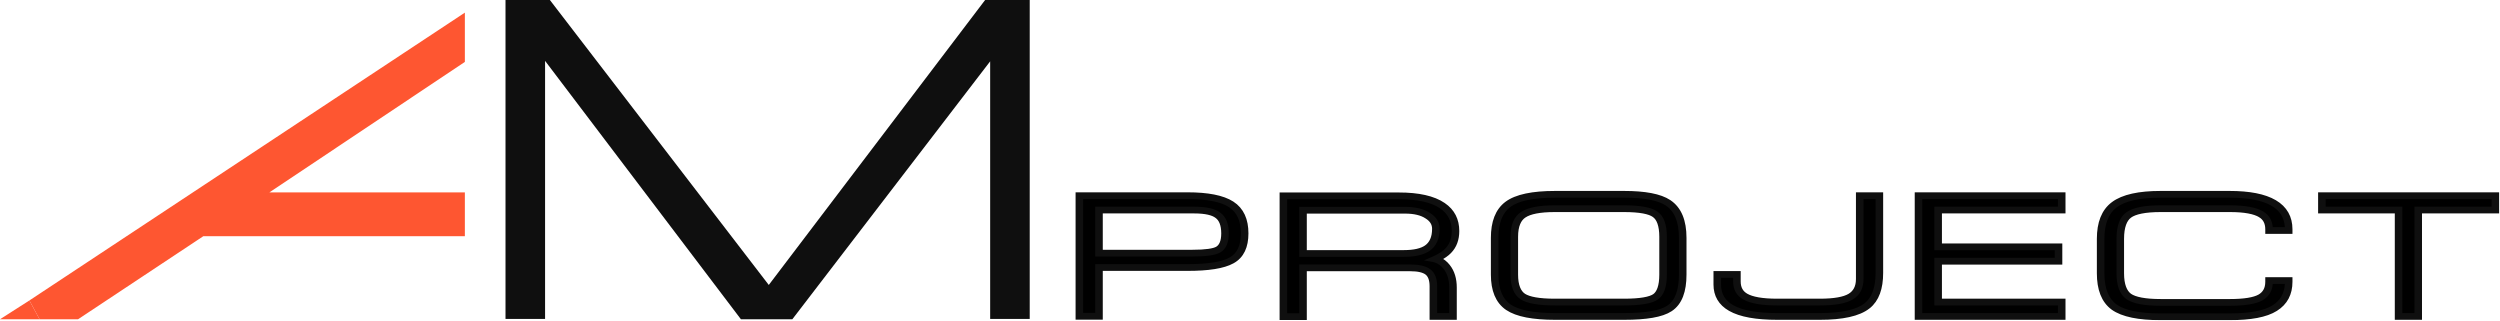
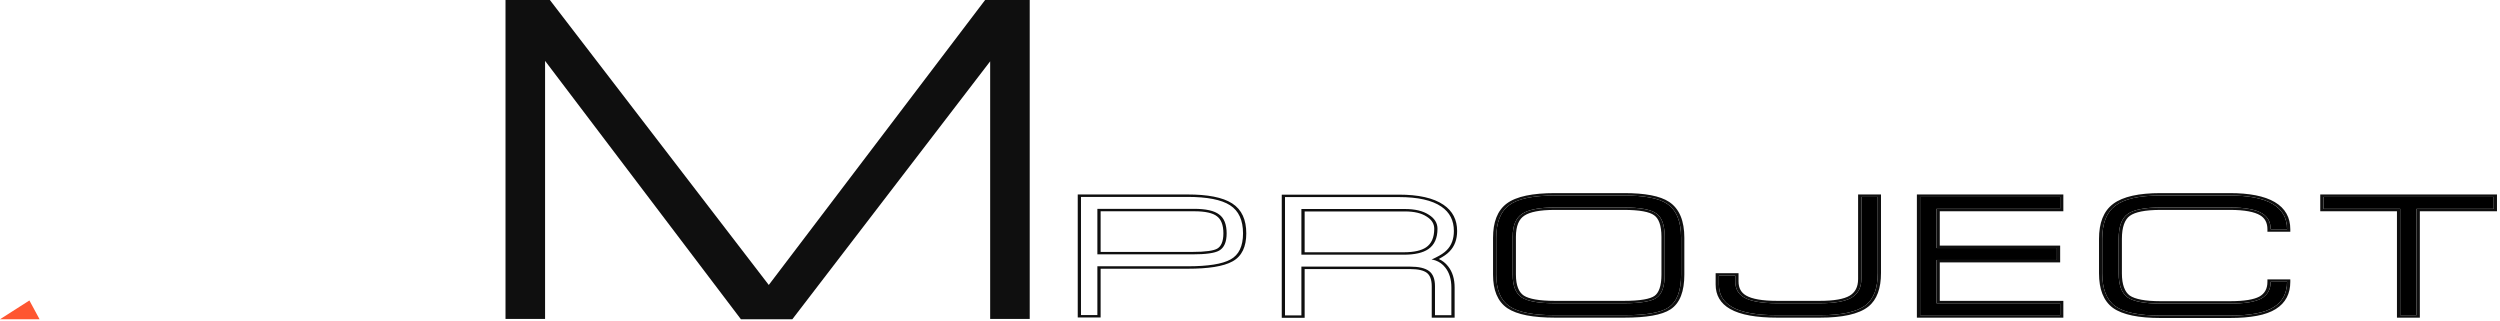
<svg xmlns="http://www.w3.org/2000/svg" width="1450" height="186" viewBox="0 0 1450 186" fill="none">
-   <path d="M626.969 182.724V114.199H688.745C700.185 114.199 708.413 115.814 713.429 119.044C718.445 122.274 720.953 127.713 720.953 135.36C720.953 142.809 718.533 147.852 713.693 150.488C708.941 153.125 700.669 154.444 688.877 154.444H636.473V182.724H626.969ZM636.473 147.522H691.649C699.393 147.522 704.541 146.797 707.093 145.347C709.997 143.699 711.449 140.37 711.449 135.36C711.449 130.152 709.997 126.493 707.093 124.384C704.277 122.209 699.437 121.121 692.573 121.121H636.473V147.522Z" fill="black" />
-   <path d="M754.804 121.22V147.72H814.204C820.54 147.72 825.292 146.632 828.46 144.457C831.98 142.018 833.74 138.095 833.74 132.69C833.74 129.328 832.024 126.592 828.592 124.483C825.248 122.307 820.672 121.22 814.864 121.22H754.804ZM754.804 154.641V182.921H745.3V114.298H811.3C822.388 114.298 830.616 116.144 835.984 119.835C840.824 123.131 843.244 127.845 843.244 133.975C843.244 138.59 841.88 142.281 839.152 145.05C837.392 146.896 834.444 148.709 830.308 150.488C833.564 151.016 836.204 152.565 838.228 155.136C840.604 158.102 841.792 161.992 841.792 166.804V182.822H832.288V166.013C832.288 161.86 831.144 158.926 828.856 157.212C826.568 155.498 822.916 154.641 817.9 154.641H754.804Z" fill="black" />
  <path d="M965.523 137.337C965.523 130.547 963.895 126.032 960.639 123.791C957.471 121.483 951.223 120.33 941.895 120.33H901.767C892.879 120.33 886.587 121.549 882.891 123.988C879.195 126.362 877.347 130.811 877.347 137.337V159.289C877.347 165.815 879.107 170.232 882.627 172.539C886.147 174.78 892.527 175.901 901.767 175.901H941.895C951.487 175.901 957.823 174.813 960.903 172.638C963.983 170.462 965.523 166.013 965.523 159.289V137.337ZM975.027 159.289C975.027 168.781 972.563 175.143 967.635 178.373C963.147 181.339 954.611 182.822 942.027 182.822H901.899C889.403 182.822 880.603 181.108 875.499 177.681C870.395 174.187 867.843 168.056 867.843 159.289V137.931C867.843 129.031 870.307 122.736 875.235 119.044C880.251 115.287 889.139 113.408 901.899 113.408H942.027C953.819 113.408 962.091 114.99 966.843 118.154C972.299 121.78 975.027 128.372 975.027 137.931V159.289Z" fill="black" />
  <path d="M996.953 159.882H1006.46V163.244C1006.46 167.463 1008.17 170.561 1011.61 172.539C1015.48 174.78 1021.86 175.901 1030.75 175.901H1055.43C1064.05 175.901 1070.21 174.813 1073.91 172.638C1077.69 170.396 1079.59 166.804 1079.59 161.86V114.199H1089.09V158.3C1089.09 167.067 1086.8 173.264 1082.23 176.89C1077.21 180.845 1068.32 182.822 1055.56 182.822H1030.75C1018.87 182.822 1010.15 181.24 1004.61 178.076C999.505 175.176 996.953 170.825 996.953 165.024V159.882Z" fill="black" />
  <path d="M1113.67 182.822V114.199H1194.85V121.121H1123.17V143.863H1193V150.785H1123.17V175.901H1194.85V182.822H1113.67Z" fill="black" />
  <path d="M1293.23 183.02H1253.1C1240.69 183.02 1231.94 181.207 1226.83 177.582C1221.82 173.89 1219.31 167.529 1219.31 158.498V138.524C1219.31 129.493 1221.86 123.066 1226.96 119.242C1232.16 115.353 1240.87 113.408 1253.1 113.408H1293.23C1315.4 113.408 1326.49 119.934 1326.49 132.987H1316.99C1316.99 128.834 1315.36 125.768 1312.1 123.791C1308.32 121.483 1302.07 120.33 1293.36 120.33H1253.23C1243.9 120.33 1237.48 121.615 1233.96 124.186C1230.53 126.691 1228.81 131.47 1228.81 138.524V158.498C1228.81 165.288 1230.53 169.935 1233.96 172.44C1237.48 174.879 1243.9 176.099 1253.23 176.099H1293.36C1301.9 176.099 1307.97 175.11 1311.58 173.132C1315.18 171.089 1316.99 167.858 1316.99 163.442H1326.49C1326.49 170.034 1323.9 174.945 1318.7 178.175C1313.6 181.405 1305.11 183.02 1293.23 183.02Z" fill="black" />
  <path d="M1347.63 114.199H1446.36V121.121H1401.61V182.822H1392.11V121.121H1347.63V114.199Z" fill="black" />
  <mask id="path-2-outside-1" maskUnits="userSpaceOnUse" x="623.088" y="110" width="827" height="76" fill="black">
    <rect fill="white" x="623.088" y="110" width="827" height="76" />
-     <path fill-rule="evenodd" clip-rule="evenodd" d="M625.088 184.141V112.791H688.75C700.341 112.791 709.131 114.415 714.663 117.978C720.278 121.594 722.843 127.529 722.843 135.364C722.843 142.964 720.388 148.591 714.813 151.632C709.542 154.553 700.737 155.861 688.882 155.861H638.363V184.141H625.088ZM636.478 154.448H688.882C700.674 154.448 708.946 153.13 713.698 150.493C718.538 147.856 720.958 142.813 720.958 135.364C720.958 127.717 718.45 122.279 713.434 119.049C708.418 115.819 700.19 114.204 688.75 114.204H626.974V182.728H636.478V154.448ZM705.959 144.225C708.116 143.001 709.568 140.281 709.568 135.364C709.568 130.281 708.133 127.108 705.785 125.402L705.764 125.387L705.744 125.372C703.463 123.61 699.266 122.538 692.578 122.538H638.363V146.114H691.654C695.458 146.114 698.555 145.935 700.974 145.594C703.422 145.25 705.019 144.759 705.959 144.225ZM636.478 147.526V121.125H692.578C699.442 121.125 704.282 122.213 707.098 124.388C710.002 126.498 711.454 130.156 711.454 135.364C711.454 140.374 710.002 143.703 707.098 145.351C704.546 146.801 699.398 147.526 691.654 147.526H636.478ZM827.381 125.567L827.361 125.554C824.455 123.663 820.367 122.637 814.869 122.637H756.695V146.312H814.209C820.291 146.312 824.501 145.266 827.187 143.422C830.161 141.361 831.86 137.903 831.86 132.694C831.86 129.75 830.391 127.417 827.401 125.579L827.381 125.567ZM828.465 144.461C825.297 146.637 820.545 147.724 814.209 147.724H754.809V121.224H814.869C820.677 121.224 825.253 122.312 828.597 124.487C832.029 126.597 833.745 129.332 833.745 132.694C833.745 138.1 831.985 142.022 828.465 144.461ZM756.695 184.338H743.42V112.89H811.305C822.625 112.89 831.403 114.769 837.262 118.797C842.587 122.425 845.135 127.56 845.135 133.98C845.135 138.79 843.714 142.803 840.683 145.884C839.238 147.397 837.144 148.833 834.471 150.208C836.61 151.152 838.402 152.576 839.854 154.418C842.459 157.673 843.683 161.838 843.683 166.808V184.239H830.408V166.017C830.408 161.989 829.281 159.529 827.528 158.216C825.746 156.881 822.689 156.058 817.905 156.058H756.695V184.338ZM754.809 154.646H817.905C822.921 154.646 826.573 155.503 828.861 157.217C831.149 158.931 832.293 161.864 832.293 166.017V182.827H841.797V166.808C841.797 161.996 840.609 158.107 838.233 155.14C836.721 153.219 834.864 151.869 832.664 151.089C831.92 150.825 831.136 150.626 830.313 150.493C831.079 150.163 831.804 149.833 832.488 149.501C835.5 148.041 837.723 146.558 839.157 145.054C841.885 142.286 843.249 138.594 843.249 133.98C843.249 127.849 840.829 123.136 835.989 119.84C830.621 116.148 822.393 114.303 811.305 114.303H745.305V182.926H754.809V154.646ZM959.348 124.822L959.329 124.808C958.07 123.891 956.068 123.113 953.13 122.571C950.204 122.031 946.473 121.747 941.9 121.747H901.772C893.012 121.747 887.308 122.964 884.142 125.053L884.123 125.065C881.078 127.02 879.237 130.923 879.237 137.342V159.293C879.237 165.726 880.998 169.589 883.863 171.473C886.838 173.362 892.61 174.493 901.772 174.493H941.9C946.614 174.493 950.443 174.224 953.424 173.713C956.426 173.197 958.415 172.461 959.614 171.614C960.804 170.774 961.828 169.396 962.547 167.319C963.263 165.25 963.642 162.585 963.642 159.293V137.342C963.642 134.021 963.242 131.328 962.486 129.231C961.729 127.13 960.646 125.715 959.368 124.835L959.348 124.822ZM882.632 172.543C879.112 170.236 877.352 165.819 877.352 159.293V137.342C877.352 130.816 879.2 126.366 882.896 123.993C886.592 121.554 892.884 120.334 901.772 120.334H941.9C951.228 120.334 957.476 121.488 960.644 123.795C963.9 126.036 965.528 130.552 965.528 137.342V159.293C965.528 166.017 963.988 170.467 960.908 172.642C957.828 174.818 951.492 175.905 941.9 175.905H901.772C892.532 175.905 886.152 174.785 882.632 172.543ZM874.245 178.737L874.232 178.728C868.537 174.83 865.962 168.196 865.962 159.293V137.935C865.962 128.908 868.445 122.141 873.906 118.05C879.47 113.882 889.008 112 901.904 112H942.032C953.935 112 962.808 113.58 968.099 117.102C974.175 121.14 976.917 128.258 976.917 137.935V159.293C976.917 168.849 974.469 175.776 968.883 179.439C966.321 181.131 962.737 182.319 958.298 183.09C953.844 183.864 948.411 184.239 942.032 184.239H901.904C889.285 184.239 879.885 182.525 874.245 178.737ZM966.848 118.159C962.096 114.995 953.824 113.413 942.032 113.413H901.904C889.144 113.413 880.256 115.291 875.24 119.049C870.312 122.74 867.848 129.036 867.848 137.935V159.293C867.848 168.061 870.4 174.191 875.504 177.685C880.608 181.113 889.408 182.827 901.904 182.827H942.032C954.616 182.827 963.152 181.344 967.64 178.377C972.568 175.147 975.032 168.786 975.032 159.293V137.935C975.032 128.377 972.304 121.784 966.848 118.159ZM995.072 158.474H1008.35V163.248C1008.35 167.172 1009.93 169.79 1012.76 171.424L1012.76 171.425C1016.13 173.373 1021.98 174.493 1030.75 174.493H1055.43C1063.94 174.493 1069.56 173.406 1072.74 171.534C1075.92 169.651 1077.7 166.545 1077.7 161.864V112.791H1090.98V158.304C1090.98 167.182 1088.68 173.838 1083.6 177.864L1083.6 177.867C1078.04 182.252 1068.48 184.239 1055.57 184.239H1030.75C1018.72 184.239 1009.5 182.648 1003.47 179.204C997.799 175.98 995.072 171.167 995.072 165.028V158.474ZM1004.61 178.081C1010.16 181.245 1018.87 182.827 1030.75 182.827H1055.57C1068.33 182.827 1077.21 180.849 1082.23 176.894C1086.81 173.268 1089.09 167.072 1089.09 158.304V114.204H1079.59V161.864C1079.59 166.808 1077.7 170.401 1073.91 172.642C1070.22 174.818 1064.06 175.905 1055.43 175.905H1030.75C1021.86 175.905 1015.48 174.785 1011.61 172.543C1008.18 170.566 1006.46 167.467 1006.46 163.248V159.887H996.958V165.028C996.958 170.829 999.51 175.18 1004.61 178.081ZM1111.79 184.239V112.791H1196.74V122.538H1125.07V142.455H1194.89V152.202H1125.07V174.493H1196.74V184.239H1111.79ZM1123.18 175.905V150.789H1193.01V143.868H1123.18V121.125H1194.86V114.204H1113.68V182.827H1194.86V175.905H1123.18ZM1225.53 178.603L1225.52 178.594C1219.95 174.5 1217.43 167.659 1217.43 158.502V138.528C1217.43 129.36 1220 122.466 1225.64 118.248C1231.35 113.964 1240.69 112 1253.1 112H1293.23C1304.52 112 1313.33 113.654 1319.35 117.196C1325.45 120.79 1328.38 126.144 1328.38 132.991V134.404H1315.11V132.991C1315.11 129.116 1313.6 126.521 1310.92 124.892L1310.92 124.891C1307.65 122.897 1301.95 121.747 1293.36 121.747H1253.24C1244.01 121.747 1238.24 123.038 1235.28 125.202C1232.44 127.278 1230.7 131.533 1230.7 138.528V158.502C1230.7 165.202 1232.42 169.333 1235.26 171.42C1238.23 173.466 1244.01 174.69 1253.24 174.69H1293.36C1301.8 174.69 1307.35 173.699 1310.46 172.002C1313.45 170.303 1315.11 167.561 1315.11 163.446V162.034H1328.38V163.446C1328.38 170.32 1325.66 175.688 1319.92 179.263C1314.29 182.819 1305.24 184.437 1293.23 184.437H1253.1C1240.55 184.437 1231.18 182.617 1225.54 178.611L1225.53 178.603ZM1233.96 172.444C1230.53 169.939 1228.82 165.292 1228.82 158.502V138.528C1228.82 131.475 1230.53 126.696 1233.96 124.191C1237.48 121.62 1243.91 120.334 1253.24 120.334H1293.36C1302.08 120.334 1308.32 121.488 1312.11 123.795C1315.36 125.773 1316.99 128.838 1316.99 132.991H1326.5C1326.5 132.511 1326.48 132.04 1326.45 131.578C1325.67 119.468 1314.59 113.413 1293.23 113.413H1253.1C1240.87 113.413 1232.16 115.357 1226.97 119.247C1221.86 123.07 1219.31 129.497 1219.31 138.528V158.502C1219.31 167.533 1221.82 173.895 1226.84 177.586C1231.94 181.212 1240.7 183.025 1253.1 183.025H1293.23C1305.11 183.025 1313.6 181.41 1318.71 178.179C1323.52 175.184 1326.11 170.744 1326.46 164.859C1326.48 164.397 1326.5 163.926 1326.5 163.446H1316.99C1316.99 167.863 1315.19 171.093 1311.58 173.137C1307.97 175.114 1301.9 176.103 1293.36 176.103H1253.24C1243.91 176.103 1237.48 174.883 1233.96 172.444ZM1345.75 112.791H1448.25V122.538H1403.51V184.239H1390.23V122.538H1345.75V112.791ZM1392.12 121.125V182.827H1401.62V121.125H1446.37V114.204H1347.63V121.125H1392.12Z" />
+     <path fill-rule="evenodd" clip-rule="evenodd" d="M625.088 184.141V112.791H688.75C700.341 112.791 709.131 114.415 714.663 117.978C720.278 121.594 722.843 127.529 722.843 135.364C722.843 142.964 720.388 148.591 714.813 151.632C709.542 154.553 700.737 155.861 688.882 155.861H638.363V184.141H625.088ZM636.478 154.448H688.882C700.674 154.448 708.946 153.13 713.698 150.493C718.538 147.856 720.958 142.813 720.958 135.364C720.958 127.717 718.45 122.279 713.434 119.049C708.418 115.819 700.19 114.204 688.75 114.204H626.974V182.728H636.478V154.448ZM705.959 144.225C708.116 143.001 709.568 140.281 709.568 135.364C709.568 130.281 708.133 127.108 705.785 125.402L705.764 125.387L705.744 125.372C703.463 123.61 699.266 122.538 692.578 122.538H638.363V146.114H691.654C695.458 146.114 698.555 145.935 700.974 145.594C703.422 145.25 705.019 144.759 705.959 144.225ZM636.478 147.526V121.125H692.578C699.442 121.125 704.282 122.213 707.098 124.388C710.002 126.498 711.454 130.156 711.454 135.364C711.454 140.374 710.002 143.703 707.098 145.351C704.546 146.801 699.398 147.526 691.654 147.526H636.478ZM827.381 125.567L827.361 125.554C824.455 123.663 820.367 122.637 814.869 122.637H756.695V146.312H814.209C820.291 146.312 824.501 145.266 827.187 143.422C830.161 141.361 831.86 137.903 831.86 132.694C831.86 129.75 830.391 127.417 827.401 125.579L827.381 125.567ZM828.465 144.461C825.297 146.637 820.545 147.724 814.209 147.724H754.809V121.224H814.869C820.677 121.224 825.253 122.312 828.597 124.487C832.029 126.597 833.745 129.332 833.745 132.694C833.745 138.1 831.985 142.022 828.465 144.461ZM756.695 184.338H743.42V112.89H811.305C822.625 112.89 831.403 114.769 837.262 118.797C842.587 122.425 845.135 127.56 845.135 133.98C845.135 138.79 843.714 142.803 840.683 145.884C839.238 147.397 837.144 148.833 834.471 150.208C836.61 151.152 838.402 152.576 839.854 154.418C842.459 157.673 843.683 161.838 843.683 166.808V184.239H830.408V166.017C830.408 161.989 829.281 159.529 827.528 158.216C825.746 156.881 822.689 156.058 817.905 156.058H756.695V184.338ZM754.809 154.646H817.905C822.921 154.646 826.573 155.503 828.861 157.217C831.149 158.931 832.293 161.864 832.293 166.017V182.827H841.797V166.808C841.797 161.996 840.609 158.107 838.233 155.14C836.721 153.219 834.864 151.869 832.664 151.089C831.92 150.825 831.136 150.626 830.313 150.493C831.079 150.163 831.804 149.833 832.488 149.501C835.5 148.041 837.723 146.558 839.157 145.054C841.885 142.286 843.249 138.594 843.249 133.98C843.249 127.849 840.829 123.136 835.989 119.84C830.621 116.148 822.393 114.303 811.305 114.303H745.305V182.926H754.809V154.646ZM959.348 124.822L959.329 124.808C958.07 123.891 956.068 123.113 953.13 122.571C950.204 122.031 946.473 121.747 941.9 121.747H901.772C893.012 121.747 887.308 122.964 884.142 125.053L884.123 125.065C881.078 127.02 879.237 130.923 879.237 137.342V159.293C879.237 165.726 880.998 169.589 883.863 171.473C886.838 173.362 892.61 174.493 901.772 174.493H941.9C946.614 174.493 950.443 174.224 953.424 173.713C956.426 173.197 958.415 172.461 959.614 171.614C960.804 170.774 961.828 169.396 962.547 167.319C963.263 165.25 963.642 162.585 963.642 159.293V137.342C963.642 134.021 963.242 131.328 962.486 129.231C961.729 127.13 960.646 125.715 959.368 124.835L959.348 124.822ZM882.632 172.543C879.112 170.236 877.352 165.819 877.352 159.293V137.342C877.352 130.816 879.2 126.366 882.896 123.993C886.592 121.554 892.884 120.334 901.772 120.334H941.9C951.228 120.334 957.476 121.488 960.644 123.795C963.9 126.036 965.528 130.552 965.528 137.342V159.293C965.528 166.017 963.988 170.467 960.908 172.642C957.828 174.818 951.492 175.905 941.9 175.905H901.772C892.532 175.905 886.152 174.785 882.632 172.543ZM874.245 178.737L874.232 178.728C868.537 174.83 865.962 168.196 865.962 159.293V137.935C865.962 128.908 868.445 122.141 873.906 118.05C879.47 113.882 889.008 112 901.904 112H942.032C953.935 112 962.808 113.58 968.099 117.102C974.175 121.14 976.917 128.258 976.917 137.935V159.293C976.917 168.849 974.469 175.776 968.883 179.439C966.321 181.131 962.737 182.319 958.298 183.09C953.844 183.864 948.411 184.239 942.032 184.239H901.904C889.285 184.239 879.885 182.525 874.245 178.737ZM966.848 118.159C962.096 114.995 953.824 113.413 942.032 113.413H901.904C889.144 113.413 880.256 115.291 875.24 119.049C870.312 122.74 867.848 129.036 867.848 137.935V159.293C867.848 168.061 870.4 174.191 875.504 177.685C880.608 181.113 889.408 182.827 901.904 182.827H942.032C954.616 182.827 963.152 181.344 967.64 178.377C972.568 175.147 975.032 168.786 975.032 159.293V137.935C975.032 128.377 972.304 121.784 966.848 118.159ZM995.072 158.474H1008.35V163.248C1008.35 167.172 1009.93 169.79 1012.76 171.424L1012.76 171.425C1016.13 173.373 1021.98 174.493 1030.75 174.493H1055.43C1063.94 174.493 1069.56 173.406 1072.74 171.534C1075.92 169.651 1077.7 166.545 1077.7 161.864V112.791H1090.98V158.304C1090.98 167.182 1088.68 173.838 1083.6 177.864L1083.6 177.867C1078.04 182.252 1068.48 184.239 1055.57 184.239H1030.75C1018.72 184.239 1009.5 182.648 1003.47 179.204C997.799 175.98 995.072 171.167 995.072 165.028V158.474ZM1004.61 178.081C1010.16 181.245 1018.87 182.827 1030.75 182.827H1055.57C1068.33 182.827 1077.21 180.849 1082.23 176.894C1086.81 173.268 1089.09 167.072 1089.09 158.304V114.204H1079.59V161.864C1079.59 166.808 1077.7 170.401 1073.91 172.642C1070.22 174.818 1064.06 175.905 1055.43 175.905H1030.75C1021.86 175.905 1015.48 174.785 1011.61 172.543C1008.18 170.566 1006.46 167.467 1006.46 163.248V159.887H996.958V165.028C996.958 170.829 999.51 175.18 1004.61 178.081ZM1111.79 184.239V112.791H1196.74V122.538H1125.07V142.455H1194.89V152.202H1125.07V174.493H1196.74V184.239H1111.79ZM1123.18 175.905V150.789H1193.01V143.868H1123.18V121.125H1194.86V114.204H1113.68V182.827H1194.86V175.905H1123.18ZM1225.53 178.603L1225.52 178.594C1219.95 174.5 1217.43 167.659 1217.43 158.502V138.528C1217.43 129.36 1220 122.466 1225.64 118.248C1231.35 113.964 1240.69 112 1253.1 112H1293.23C1304.52 112 1313.33 113.654 1319.35 117.196C1325.45 120.79 1328.38 126.144 1328.38 132.991V134.404H1315.11V132.991C1315.11 129.116 1313.6 126.521 1310.92 124.892L1310.92 124.891C1307.65 122.897 1301.95 121.747 1293.36 121.747H1253.24C1244.01 121.747 1238.24 123.038 1235.28 125.202C1232.44 127.278 1230.7 131.533 1230.7 138.528V158.502C1230.7 165.202 1232.42 169.333 1235.26 171.42C1238.23 173.466 1244.01 174.69 1253.24 174.69C1301.8 174.69 1307.35 173.699 1310.46 172.002C1313.45 170.303 1315.11 167.561 1315.11 163.446V162.034H1328.38V163.446C1328.38 170.32 1325.66 175.688 1319.92 179.263C1314.29 182.819 1305.24 184.437 1293.23 184.437H1253.1C1240.55 184.437 1231.18 182.617 1225.54 178.611L1225.53 178.603ZM1233.96 172.444C1230.53 169.939 1228.82 165.292 1228.82 158.502V138.528C1228.82 131.475 1230.53 126.696 1233.96 124.191C1237.48 121.62 1243.91 120.334 1253.24 120.334H1293.36C1302.08 120.334 1308.32 121.488 1312.11 123.795C1315.36 125.773 1316.99 128.838 1316.99 132.991H1326.5C1326.5 132.511 1326.48 132.04 1326.45 131.578C1325.67 119.468 1314.59 113.413 1293.23 113.413H1253.1C1240.87 113.413 1232.16 115.357 1226.97 119.247C1221.86 123.07 1219.31 129.497 1219.31 138.528V158.502C1219.31 167.533 1221.82 173.895 1226.84 177.586C1231.94 181.212 1240.7 183.025 1253.1 183.025H1293.23C1305.11 183.025 1313.6 181.41 1318.71 178.179C1323.52 175.184 1326.11 170.744 1326.46 164.859C1326.48 164.397 1326.5 163.926 1326.5 163.446H1316.99C1316.99 167.863 1315.19 171.093 1311.58 173.137C1307.97 175.114 1301.9 176.103 1293.36 176.103H1253.24C1243.91 176.103 1237.48 174.883 1233.96 172.444ZM1345.75 112.791H1448.25V122.538H1403.51V184.239H1390.23V122.538H1345.75V112.791ZM1392.12 121.125V182.827H1401.62V121.125H1446.37V114.204H1347.63V121.125H1392.12Z" />
  </mask>
  <path fill-rule="evenodd" clip-rule="evenodd" d="M625.088 184.141V112.791H688.75C700.341 112.791 709.131 114.415 714.663 117.978C720.278 121.594 722.843 127.529 722.843 135.364C722.843 142.964 720.388 148.591 714.813 151.632C709.542 154.553 700.737 155.861 688.882 155.861H638.363V184.141H625.088ZM636.478 154.448H688.882C700.674 154.448 708.946 153.13 713.698 150.493C718.538 147.856 720.958 142.813 720.958 135.364C720.958 127.717 718.45 122.279 713.434 119.049C708.418 115.819 700.19 114.204 688.75 114.204H626.974V182.728H636.478V154.448ZM705.959 144.225C708.116 143.001 709.568 140.281 709.568 135.364C709.568 130.281 708.133 127.108 705.785 125.402L705.764 125.387L705.744 125.372C703.463 123.61 699.266 122.538 692.578 122.538H638.363V146.114H691.654C695.458 146.114 698.555 145.935 700.974 145.594C703.422 145.25 705.019 144.759 705.959 144.225ZM636.478 147.526V121.125H692.578C699.442 121.125 704.282 122.213 707.098 124.388C710.002 126.498 711.454 130.156 711.454 135.364C711.454 140.374 710.002 143.703 707.098 145.351C704.546 146.801 699.398 147.526 691.654 147.526H636.478ZM827.381 125.567L827.361 125.554C824.455 123.663 820.367 122.637 814.869 122.637H756.695V146.312H814.209C820.291 146.312 824.501 145.266 827.187 143.422C830.161 141.361 831.86 137.903 831.86 132.694C831.86 129.75 830.391 127.417 827.401 125.579L827.381 125.567ZM828.465 144.461C825.297 146.637 820.545 147.724 814.209 147.724H754.809V121.224H814.869C820.677 121.224 825.253 122.312 828.597 124.487C832.029 126.597 833.745 129.332 833.745 132.694C833.745 138.1 831.985 142.022 828.465 144.461ZM756.695 184.338H743.42V112.89H811.305C822.625 112.89 831.403 114.769 837.262 118.797C842.587 122.425 845.135 127.56 845.135 133.98C845.135 138.79 843.714 142.803 840.683 145.884C839.238 147.397 837.144 148.833 834.471 150.208C836.61 151.152 838.402 152.576 839.854 154.418C842.459 157.673 843.683 161.838 843.683 166.808V184.239H830.408V166.017C830.408 161.989 829.281 159.529 827.528 158.216C825.746 156.881 822.689 156.058 817.905 156.058H756.695V184.338ZM754.809 154.646H817.905C822.921 154.646 826.573 155.503 828.861 157.217C831.149 158.931 832.293 161.864 832.293 166.017V182.827H841.797V166.808C841.797 161.996 840.609 158.107 838.233 155.14C836.721 153.219 834.864 151.869 832.664 151.089C831.92 150.825 831.136 150.626 830.313 150.493C831.079 150.163 831.804 149.833 832.488 149.501C835.5 148.041 837.723 146.558 839.157 145.054C841.885 142.286 843.249 138.594 843.249 133.98C843.249 127.849 840.829 123.136 835.989 119.84C830.621 116.148 822.393 114.303 811.305 114.303H745.305V182.926H754.809V154.646ZM959.348 124.822L959.329 124.808C958.07 123.891 956.068 123.113 953.13 122.571C950.204 122.031 946.473 121.747 941.9 121.747H901.772C893.012 121.747 887.308 122.964 884.142 125.053L884.123 125.065C881.078 127.02 879.237 130.923 879.237 137.342V159.293C879.237 165.726 880.998 169.589 883.863 171.473C886.838 173.362 892.61 174.493 901.772 174.493H941.9C946.614 174.493 950.443 174.224 953.424 173.713C956.426 173.197 958.415 172.461 959.614 171.614C960.804 170.774 961.828 169.396 962.547 167.319C963.263 165.25 963.642 162.585 963.642 159.293V137.342C963.642 134.021 963.242 131.328 962.486 129.231C961.729 127.13 960.646 125.715 959.368 124.835L959.348 124.822ZM882.632 172.543C879.112 170.236 877.352 165.819 877.352 159.293V137.342C877.352 130.816 879.2 126.366 882.896 123.993C886.592 121.554 892.884 120.334 901.772 120.334H941.9C951.228 120.334 957.476 121.488 960.644 123.795C963.9 126.036 965.528 130.552 965.528 137.342V159.293C965.528 166.017 963.988 170.467 960.908 172.642C957.828 174.818 951.492 175.905 941.9 175.905H901.772C892.532 175.905 886.152 174.785 882.632 172.543ZM874.245 178.737L874.232 178.728C868.537 174.83 865.962 168.196 865.962 159.293V137.935C865.962 128.908 868.445 122.141 873.906 118.05C879.47 113.882 889.008 112 901.904 112H942.032C953.935 112 962.808 113.58 968.099 117.102C974.175 121.14 976.917 128.258 976.917 137.935V159.293C976.917 168.849 974.469 175.776 968.883 179.439C966.321 181.131 962.737 182.319 958.298 183.09C953.844 183.864 948.411 184.239 942.032 184.239H901.904C889.285 184.239 879.885 182.525 874.245 178.737ZM966.848 118.159C962.096 114.995 953.824 113.413 942.032 113.413H901.904C889.144 113.413 880.256 115.291 875.24 119.049C870.312 122.74 867.848 129.036 867.848 137.935V159.293C867.848 168.061 870.4 174.191 875.504 177.685C880.608 181.113 889.408 182.827 901.904 182.827H942.032C954.616 182.827 963.152 181.344 967.64 178.377C972.568 175.147 975.032 168.786 975.032 159.293V137.935C975.032 128.377 972.304 121.784 966.848 118.159ZM995.072 158.474H1008.35V163.248C1008.35 167.172 1009.93 169.79 1012.76 171.424L1012.76 171.425C1016.13 173.373 1021.98 174.493 1030.75 174.493H1055.43C1063.94 174.493 1069.56 173.406 1072.74 171.534C1075.92 169.651 1077.7 166.545 1077.7 161.864V112.791H1090.98V158.304C1090.98 167.182 1088.68 173.838 1083.6 177.864L1083.6 177.867C1078.04 182.252 1068.48 184.239 1055.57 184.239H1030.75C1018.72 184.239 1009.5 182.648 1003.47 179.204C997.799 175.98 995.072 171.167 995.072 165.028V158.474ZM1004.61 178.081C1010.16 181.245 1018.87 182.827 1030.75 182.827H1055.57C1068.33 182.827 1077.21 180.849 1082.23 176.894C1086.81 173.268 1089.09 167.072 1089.09 158.304V114.204H1079.59V161.864C1079.59 166.808 1077.7 170.401 1073.91 172.642C1070.22 174.818 1064.06 175.905 1055.43 175.905H1030.75C1021.86 175.905 1015.48 174.785 1011.61 172.543C1008.18 170.566 1006.46 167.467 1006.46 163.248V159.887H996.958V165.028C996.958 170.829 999.51 175.18 1004.61 178.081ZM1111.79 184.239V112.791H1196.74V122.538H1125.07V142.455H1194.89V152.202H1125.07V174.493H1196.74V184.239H1111.79ZM1123.18 175.905V150.789H1193.01V143.868H1123.18V121.125H1194.86V114.204H1113.68V182.827H1194.86V175.905H1123.18ZM1225.53 178.603L1225.52 178.594C1219.95 174.5 1217.43 167.659 1217.43 158.502V138.528C1217.43 129.36 1220 122.466 1225.64 118.248C1231.35 113.964 1240.69 112 1253.1 112H1293.23C1304.52 112 1313.33 113.654 1319.35 117.196C1325.45 120.79 1328.38 126.144 1328.38 132.991V134.404H1315.11V132.991C1315.11 129.116 1313.6 126.521 1310.92 124.892L1310.92 124.891C1307.65 122.897 1301.95 121.747 1293.36 121.747H1253.24C1244.01 121.747 1238.24 123.038 1235.28 125.202C1232.44 127.278 1230.7 131.533 1230.7 138.528V158.502C1230.7 165.202 1232.42 169.333 1235.26 171.42C1238.23 173.466 1244.01 174.69 1253.24 174.69H1293.36C1301.8 174.69 1307.35 173.699 1310.46 172.002C1313.45 170.303 1315.11 167.561 1315.11 163.446V162.034H1328.38V163.446C1328.38 170.32 1325.66 175.688 1319.92 179.263C1314.29 182.819 1305.24 184.437 1293.23 184.437H1253.1C1240.55 184.437 1231.18 182.617 1225.54 178.611L1225.53 178.603ZM1233.96 172.444C1230.53 169.939 1228.82 165.292 1228.82 158.502V138.528C1228.82 131.475 1230.53 126.696 1233.96 124.191C1237.48 121.62 1243.91 120.334 1253.24 120.334H1293.36C1302.08 120.334 1308.32 121.488 1312.11 123.795C1315.36 125.773 1316.99 128.838 1316.99 132.991H1326.5C1326.5 132.511 1326.48 132.04 1326.45 131.578C1325.67 119.468 1314.59 113.413 1293.23 113.413H1253.1C1240.87 113.413 1232.16 115.357 1226.97 119.247C1221.86 123.07 1219.31 129.497 1219.31 138.528V158.502C1219.31 167.533 1221.82 173.895 1226.84 177.586C1231.94 181.212 1240.7 183.025 1253.1 183.025H1293.23C1305.11 183.025 1313.6 181.41 1318.71 178.179C1323.52 175.184 1326.11 170.744 1326.46 164.859C1326.48 164.397 1326.5 163.926 1326.5 163.446H1316.99C1316.99 167.863 1315.19 171.093 1311.58 173.137C1307.97 175.114 1301.9 176.103 1293.36 176.103H1253.24C1243.91 176.103 1237.48 174.883 1233.96 172.444ZM1345.75 112.791H1448.25V122.538H1403.51V184.239H1390.23V122.538H1345.75V112.791ZM1392.12 121.125V182.827H1401.62V121.125H1446.37V114.204H1347.63V121.125H1392.12Z" fill="#0F0F0F" />
-   <path fill-rule="evenodd" clip-rule="evenodd" d="M625.088 184.141V112.791H688.75C700.341 112.791 709.131 114.415 714.663 117.978C720.278 121.594 722.843 127.529 722.843 135.364C722.843 142.964 720.388 148.591 714.813 151.632C709.542 154.553 700.737 155.861 688.882 155.861H638.363V184.141H625.088ZM636.478 154.448H688.882C700.674 154.448 708.946 153.13 713.698 150.493C718.538 147.856 720.958 142.813 720.958 135.364C720.958 127.717 718.45 122.279 713.434 119.049C708.418 115.819 700.19 114.204 688.75 114.204H626.974V182.728H636.478V154.448ZM705.959 144.225C708.116 143.001 709.568 140.281 709.568 135.364C709.568 130.281 708.133 127.108 705.785 125.402L705.764 125.387L705.744 125.372C703.463 123.61 699.266 122.538 692.578 122.538H638.363V146.114H691.654C695.458 146.114 698.555 145.935 700.974 145.594C703.422 145.25 705.019 144.759 705.959 144.225ZM636.478 147.526V121.125H692.578C699.442 121.125 704.282 122.213 707.098 124.388C710.002 126.498 711.454 130.156 711.454 135.364C711.454 140.374 710.002 143.703 707.098 145.351C704.546 146.801 699.398 147.526 691.654 147.526H636.478ZM827.381 125.567L827.361 125.554C824.455 123.663 820.367 122.637 814.869 122.637H756.695V146.312H814.209C820.291 146.312 824.501 145.266 827.187 143.422C830.161 141.361 831.86 137.903 831.86 132.694C831.86 129.75 830.391 127.417 827.401 125.579L827.381 125.567ZM828.465 144.461C825.297 146.637 820.545 147.724 814.209 147.724H754.809V121.224H814.869C820.677 121.224 825.253 122.312 828.597 124.487C832.029 126.597 833.745 129.332 833.745 132.694C833.745 138.1 831.985 142.022 828.465 144.461ZM756.695 184.338H743.42V112.89H811.305C822.625 112.89 831.403 114.769 837.262 118.797C842.587 122.425 845.135 127.56 845.135 133.98C845.135 138.79 843.714 142.803 840.683 145.884C839.238 147.397 837.144 148.833 834.471 150.208C836.61 151.152 838.402 152.576 839.854 154.418C842.459 157.673 843.683 161.838 843.683 166.808V184.239H830.408V166.017C830.408 161.989 829.281 159.529 827.528 158.216C825.746 156.881 822.689 156.058 817.905 156.058H756.695V184.338ZM754.809 154.646H817.905C822.921 154.646 826.573 155.503 828.861 157.217C831.149 158.931 832.293 161.864 832.293 166.017V182.827H841.797V166.808C841.797 161.996 840.609 158.107 838.233 155.14C836.721 153.219 834.864 151.869 832.664 151.089C831.92 150.825 831.136 150.626 830.313 150.493C831.079 150.163 831.804 149.833 832.488 149.501C835.5 148.041 837.723 146.558 839.157 145.054C841.885 142.286 843.249 138.594 843.249 133.98C843.249 127.849 840.829 123.136 835.989 119.84C830.621 116.148 822.393 114.303 811.305 114.303H745.305V182.926H754.809V154.646ZM959.348 124.822L959.329 124.808C958.07 123.891 956.068 123.113 953.13 122.571C950.204 122.031 946.473 121.747 941.9 121.747H901.772C893.012 121.747 887.308 122.964 884.142 125.053L884.123 125.065C881.078 127.02 879.237 130.923 879.237 137.342V159.293C879.237 165.726 880.998 169.589 883.863 171.473C886.838 173.362 892.61 174.493 901.772 174.493H941.9C946.614 174.493 950.443 174.224 953.424 173.713C956.426 173.197 958.415 172.461 959.614 171.614C960.804 170.774 961.828 169.396 962.547 167.319C963.263 165.25 963.642 162.585 963.642 159.293V137.342C963.642 134.021 963.242 131.328 962.486 129.231C961.729 127.13 960.646 125.715 959.368 124.835L959.348 124.822ZM882.632 172.543C879.112 170.236 877.352 165.819 877.352 159.293V137.342C877.352 130.816 879.2 126.366 882.896 123.993C886.592 121.554 892.884 120.334 901.772 120.334H941.9C951.228 120.334 957.476 121.488 960.644 123.795C963.9 126.036 965.528 130.552 965.528 137.342V159.293C965.528 166.017 963.988 170.467 960.908 172.642C957.828 174.818 951.492 175.905 941.9 175.905H901.772C892.532 175.905 886.152 174.785 882.632 172.543ZM874.245 178.737L874.232 178.728C868.537 174.83 865.962 168.196 865.962 159.293V137.935C865.962 128.908 868.445 122.141 873.906 118.05C879.47 113.882 889.008 112 901.904 112H942.032C953.935 112 962.808 113.58 968.099 117.102C974.175 121.14 976.917 128.258 976.917 137.935V159.293C976.917 168.849 974.469 175.776 968.883 179.439C966.321 181.131 962.737 182.319 958.298 183.09C953.844 183.864 948.411 184.239 942.032 184.239H901.904C889.285 184.239 879.885 182.525 874.245 178.737ZM966.848 118.159C962.096 114.995 953.824 113.413 942.032 113.413H901.904C889.144 113.413 880.256 115.291 875.24 119.049C870.312 122.74 867.848 129.036 867.848 137.935V159.293C867.848 168.061 870.4 174.191 875.504 177.685C880.608 181.113 889.408 182.827 901.904 182.827H942.032C954.616 182.827 963.152 181.344 967.64 178.377C972.568 175.147 975.032 168.786 975.032 159.293V137.935C975.032 128.377 972.304 121.784 966.848 118.159ZM995.072 158.474H1008.35V163.248C1008.35 167.172 1009.93 169.79 1012.76 171.424L1012.76 171.425C1016.13 173.373 1021.98 174.493 1030.75 174.493H1055.43C1063.94 174.493 1069.56 173.406 1072.74 171.534C1075.92 169.651 1077.7 166.545 1077.7 161.864V112.791H1090.98V158.304C1090.98 167.182 1088.68 173.838 1083.6 177.864L1083.6 177.867C1078.04 182.252 1068.48 184.239 1055.57 184.239H1030.75C1018.72 184.239 1009.5 182.648 1003.47 179.204C997.799 175.98 995.072 171.167 995.072 165.028V158.474ZM1004.61 178.081C1010.16 181.245 1018.87 182.827 1030.75 182.827H1055.57C1068.33 182.827 1077.21 180.849 1082.23 176.894C1086.81 173.268 1089.09 167.072 1089.09 158.304V114.204H1079.59V161.864C1079.59 166.808 1077.7 170.401 1073.91 172.642C1070.22 174.818 1064.06 175.905 1055.43 175.905H1030.75C1021.86 175.905 1015.48 174.785 1011.61 172.543C1008.18 170.566 1006.46 167.467 1006.46 163.248V159.887H996.958V165.028C996.958 170.829 999.51 175.18 1004.61 178.081ZM1111.79 184.239V112.791H1196.74V122.538H1125.07V142.455H1194.89V152.202H1125.07V174.493H1196.74V184.239H1111.79ZM1123.18 175.905V150.789H1193.01V143.868H1123.18V121.125H1194.86V114.204H1113.68V182.827H1194.86V175.905H1123.18ZM1225.53 178.603L1225.52 178.594C1219.95 174.5 1217.43 167.659 1217.43 158.502V138.528C1217.43 129.36 1220 122.466 1225.64 118.248C1231.35 113.964 1240.69 112 1253.1 112H1293.23C1304.52 112 1313.33 113.654 1319.35 117.196C1325.45 120.79 1328.38 126.144 1328.38 132.991V134.404H1315.11V132.991C1315.11 129.116 1313.6 126.521 1310.92 124.892L1310.92 124.891C1307.65 122.897 1301.95 121.747 1293.36 121.747H1253.24C1244.01 121.747 1238.24 123.038 1235.28 125.202C1232.44 127.278 1230.7 131.533 1230.7 138.528V158.502C1230.7 165.202 1232.42 169.333 1235.26 171.42C1238.23 173.466 1244.01 174.69 1253.24 174.69H1293.36C1301.8 174.69 1307.35 173.699 1310.46 172.002C1313.45 170.303 1315.11 167.561 1315.11 163.446V162.034H1328.38V163.446C1328.38 170.32 1325.66 175.688 1319.92 179.263C1314.29 182.819 1305.24 184.437 1293.23 184.437H1253.1C1240.55 184.437 1231.18 182.617 1225.54 178.611L1225.53 178.603ZM1233.96 172.444C1230.53 169.939 1228.82 165.292 1228.82 158.502V138.528C1228.82 131.475 1230.53 126.696 1233.96 124.191C1237.48 121.62 1243.91 120.334 1253.24 120.334H1293.36C1302.08 120.334 1308.32 121.488 1312.11 123.795C1315.36 125.773 1316.99 128.838 1316.99 132.991H1326.5C1326.5 132.511 1326.48 132.04 1326.45 131.578C1325.67 119.468 1314.59 113.413 1293.23 113.413H1253.1C1240.87 113.413 1232.16 115.357 1226.97 119.247C1221.86 123.07 1219.31 129.497 1219.31 138.528V158.502C1219.31 167.533 1221.82 173.895 1226.84 177.586C1231.94 181.212 1240.7 183.025 1253.1 183.025H1293.23C1305.11 183.025 1313.6 181.41 1318.71 178.179C1323.52 175.184 1326.11 170.744 1326.46 164.859C1326.48 164.397 1326.5 163.926 1326.5 163.446H1316.99C1316.99 167.863 1315.19 171.093 1311.58 173.137C1307.97 175.114 1301.9 176.103 1293.36 176.103H1253.24C1243.91 176.103 1237.48 174.883 1233.96 172.444ZM1345.75 112.791H1448.25V122.538H1403.51V184.239H1390.23V122.538H1345.75V112.791ZM1392.12 121.125V182.827H1401.62V121.125H1446.37V114.204H1347.63V121.125H1392.12Z" stroke="#0F0F0F" stroke-width="2.497" mask="url(#path-2-outside-1)" />
  <path fill-rule="evenodd" clip-rule="evenodd" d="M293.197 0.008H318.934L445.893 165.277L571.367 0L597.238 0V184.968H574.292V35.577L459.559 185.162H429.729L316.144 35.305V184.968H293.197V0.008Z" fill="#0F0F0F" />
  <path d="M17.052 174.265L0 185.163L22.946 185.163L17.052 174.265Z" fill="#FE5631" />
-   <path d="M156.223 111.607L269.621 35.908V7.328L17.052 174.265L22.946 185.163H45.278L117.905 137.012H269.621V111.607H156.223Z" fill="#FE5631" />
</svg>